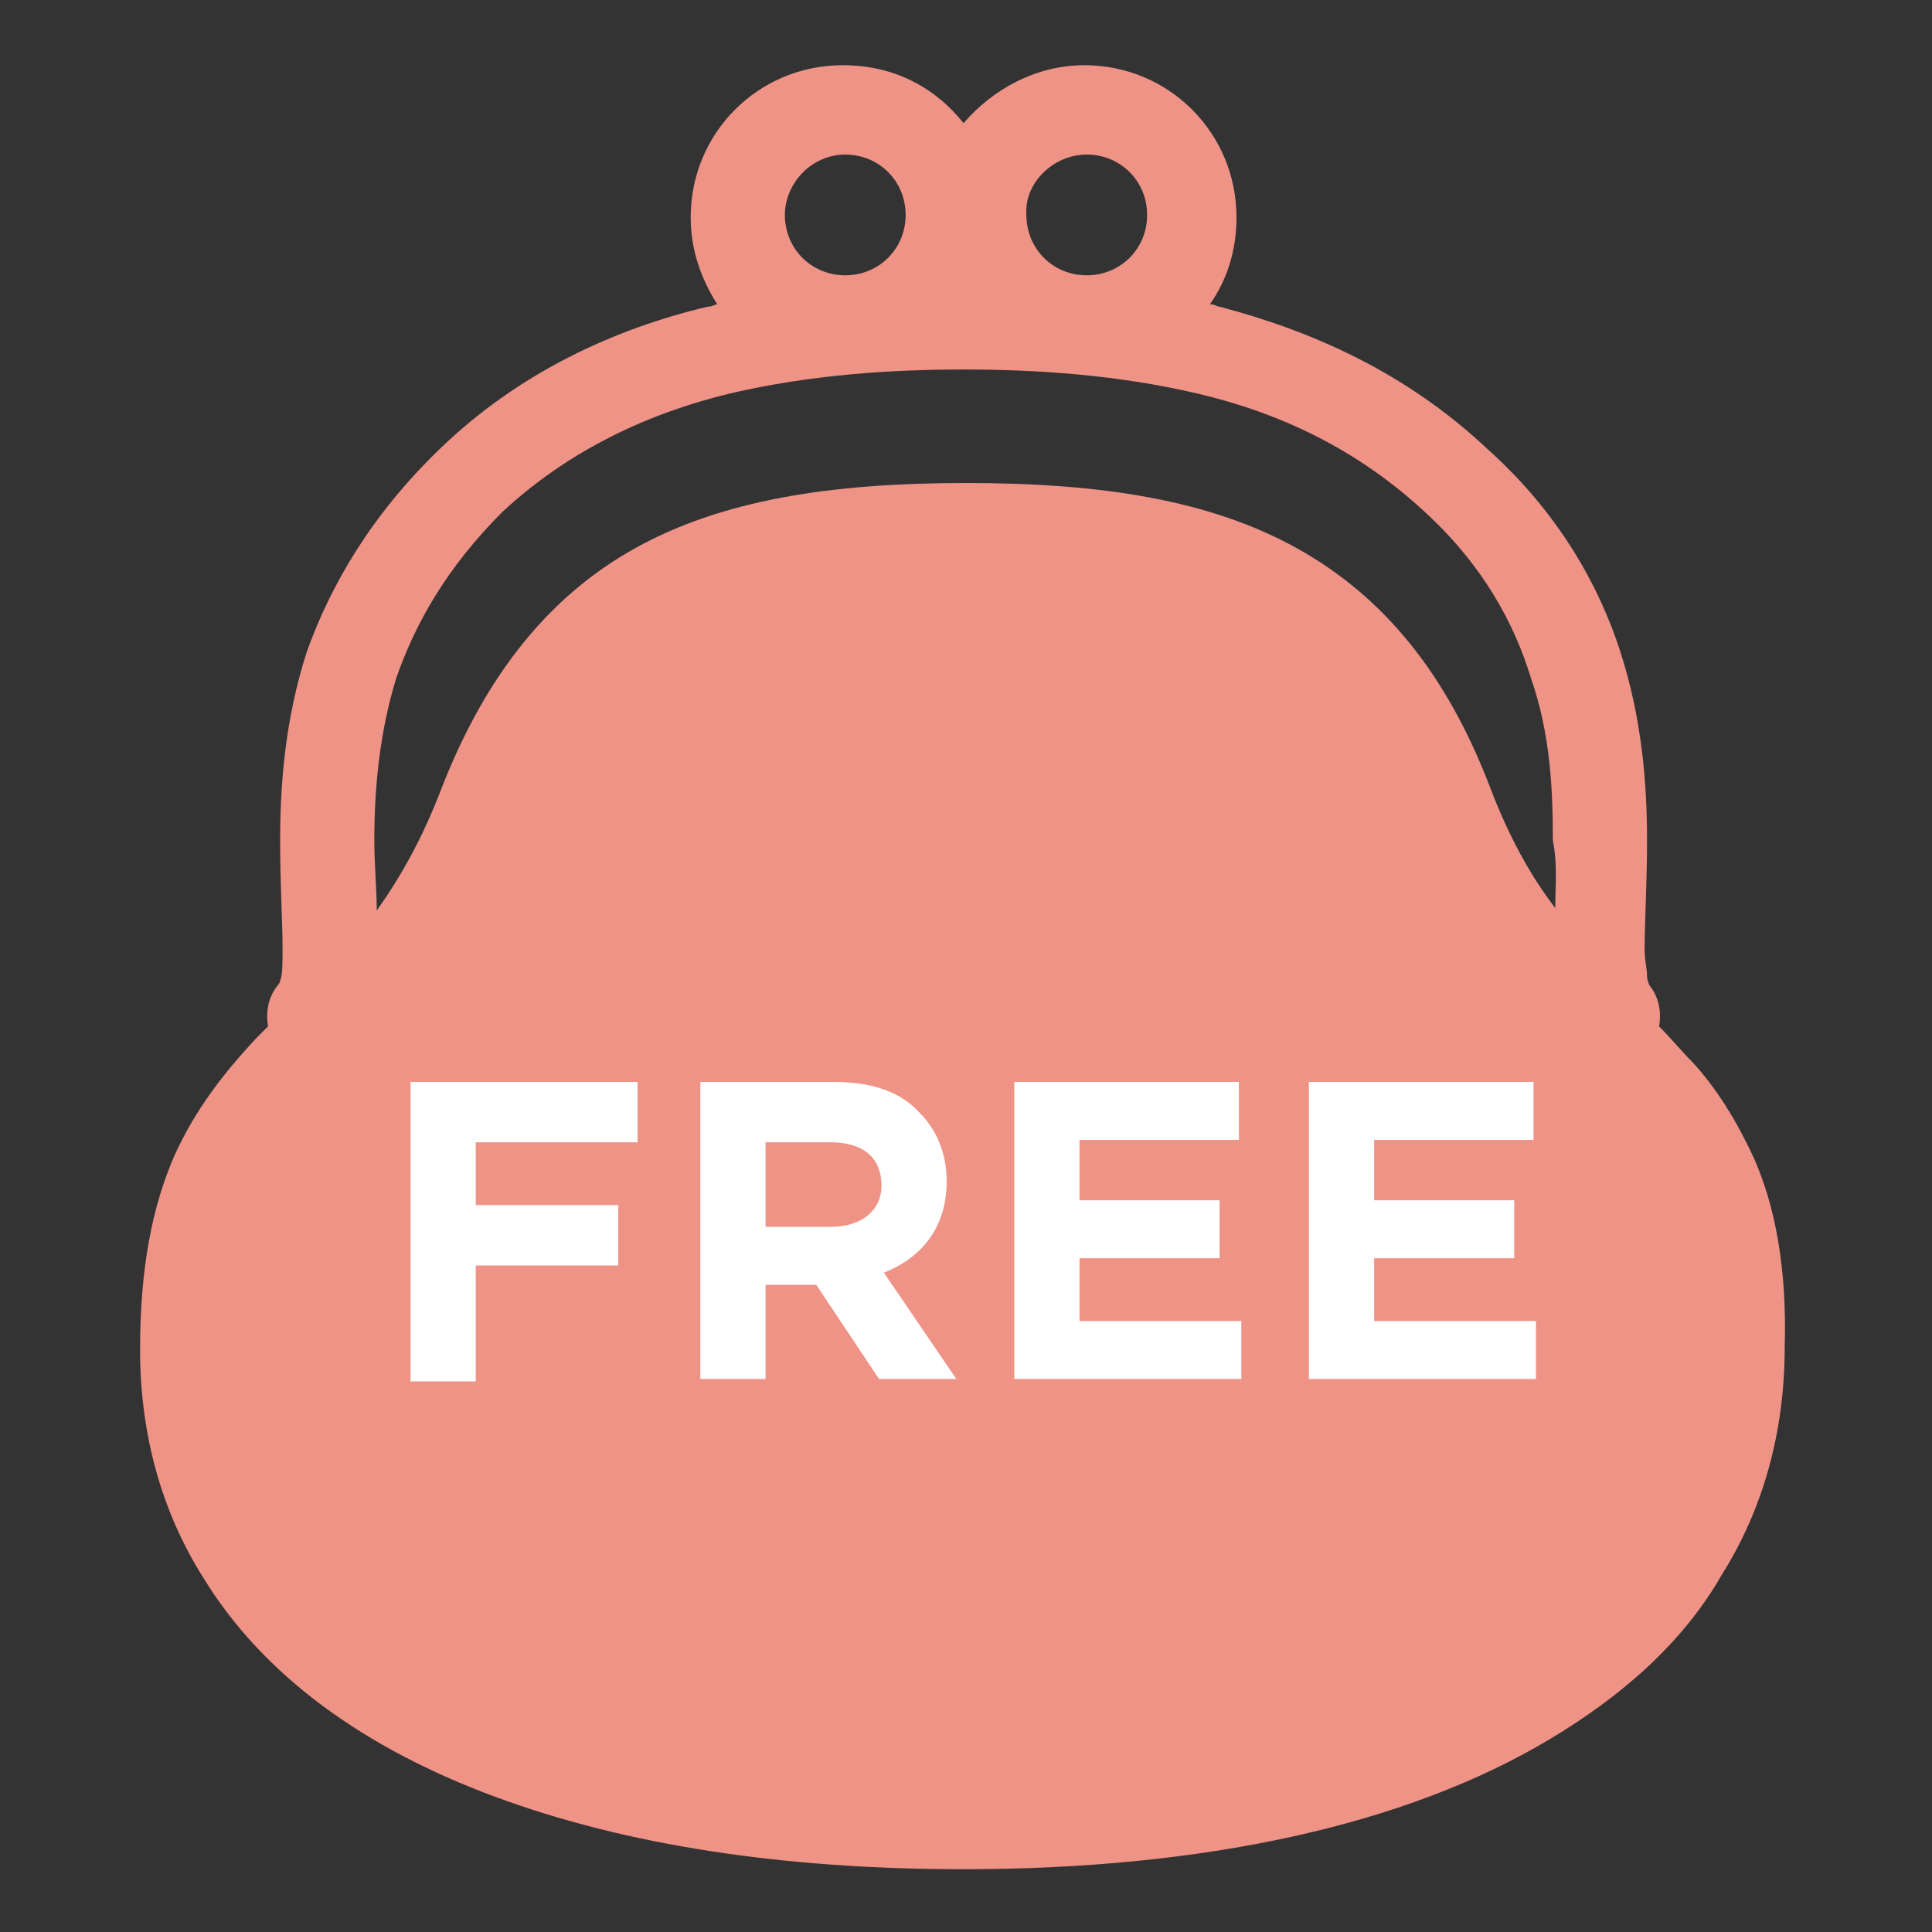
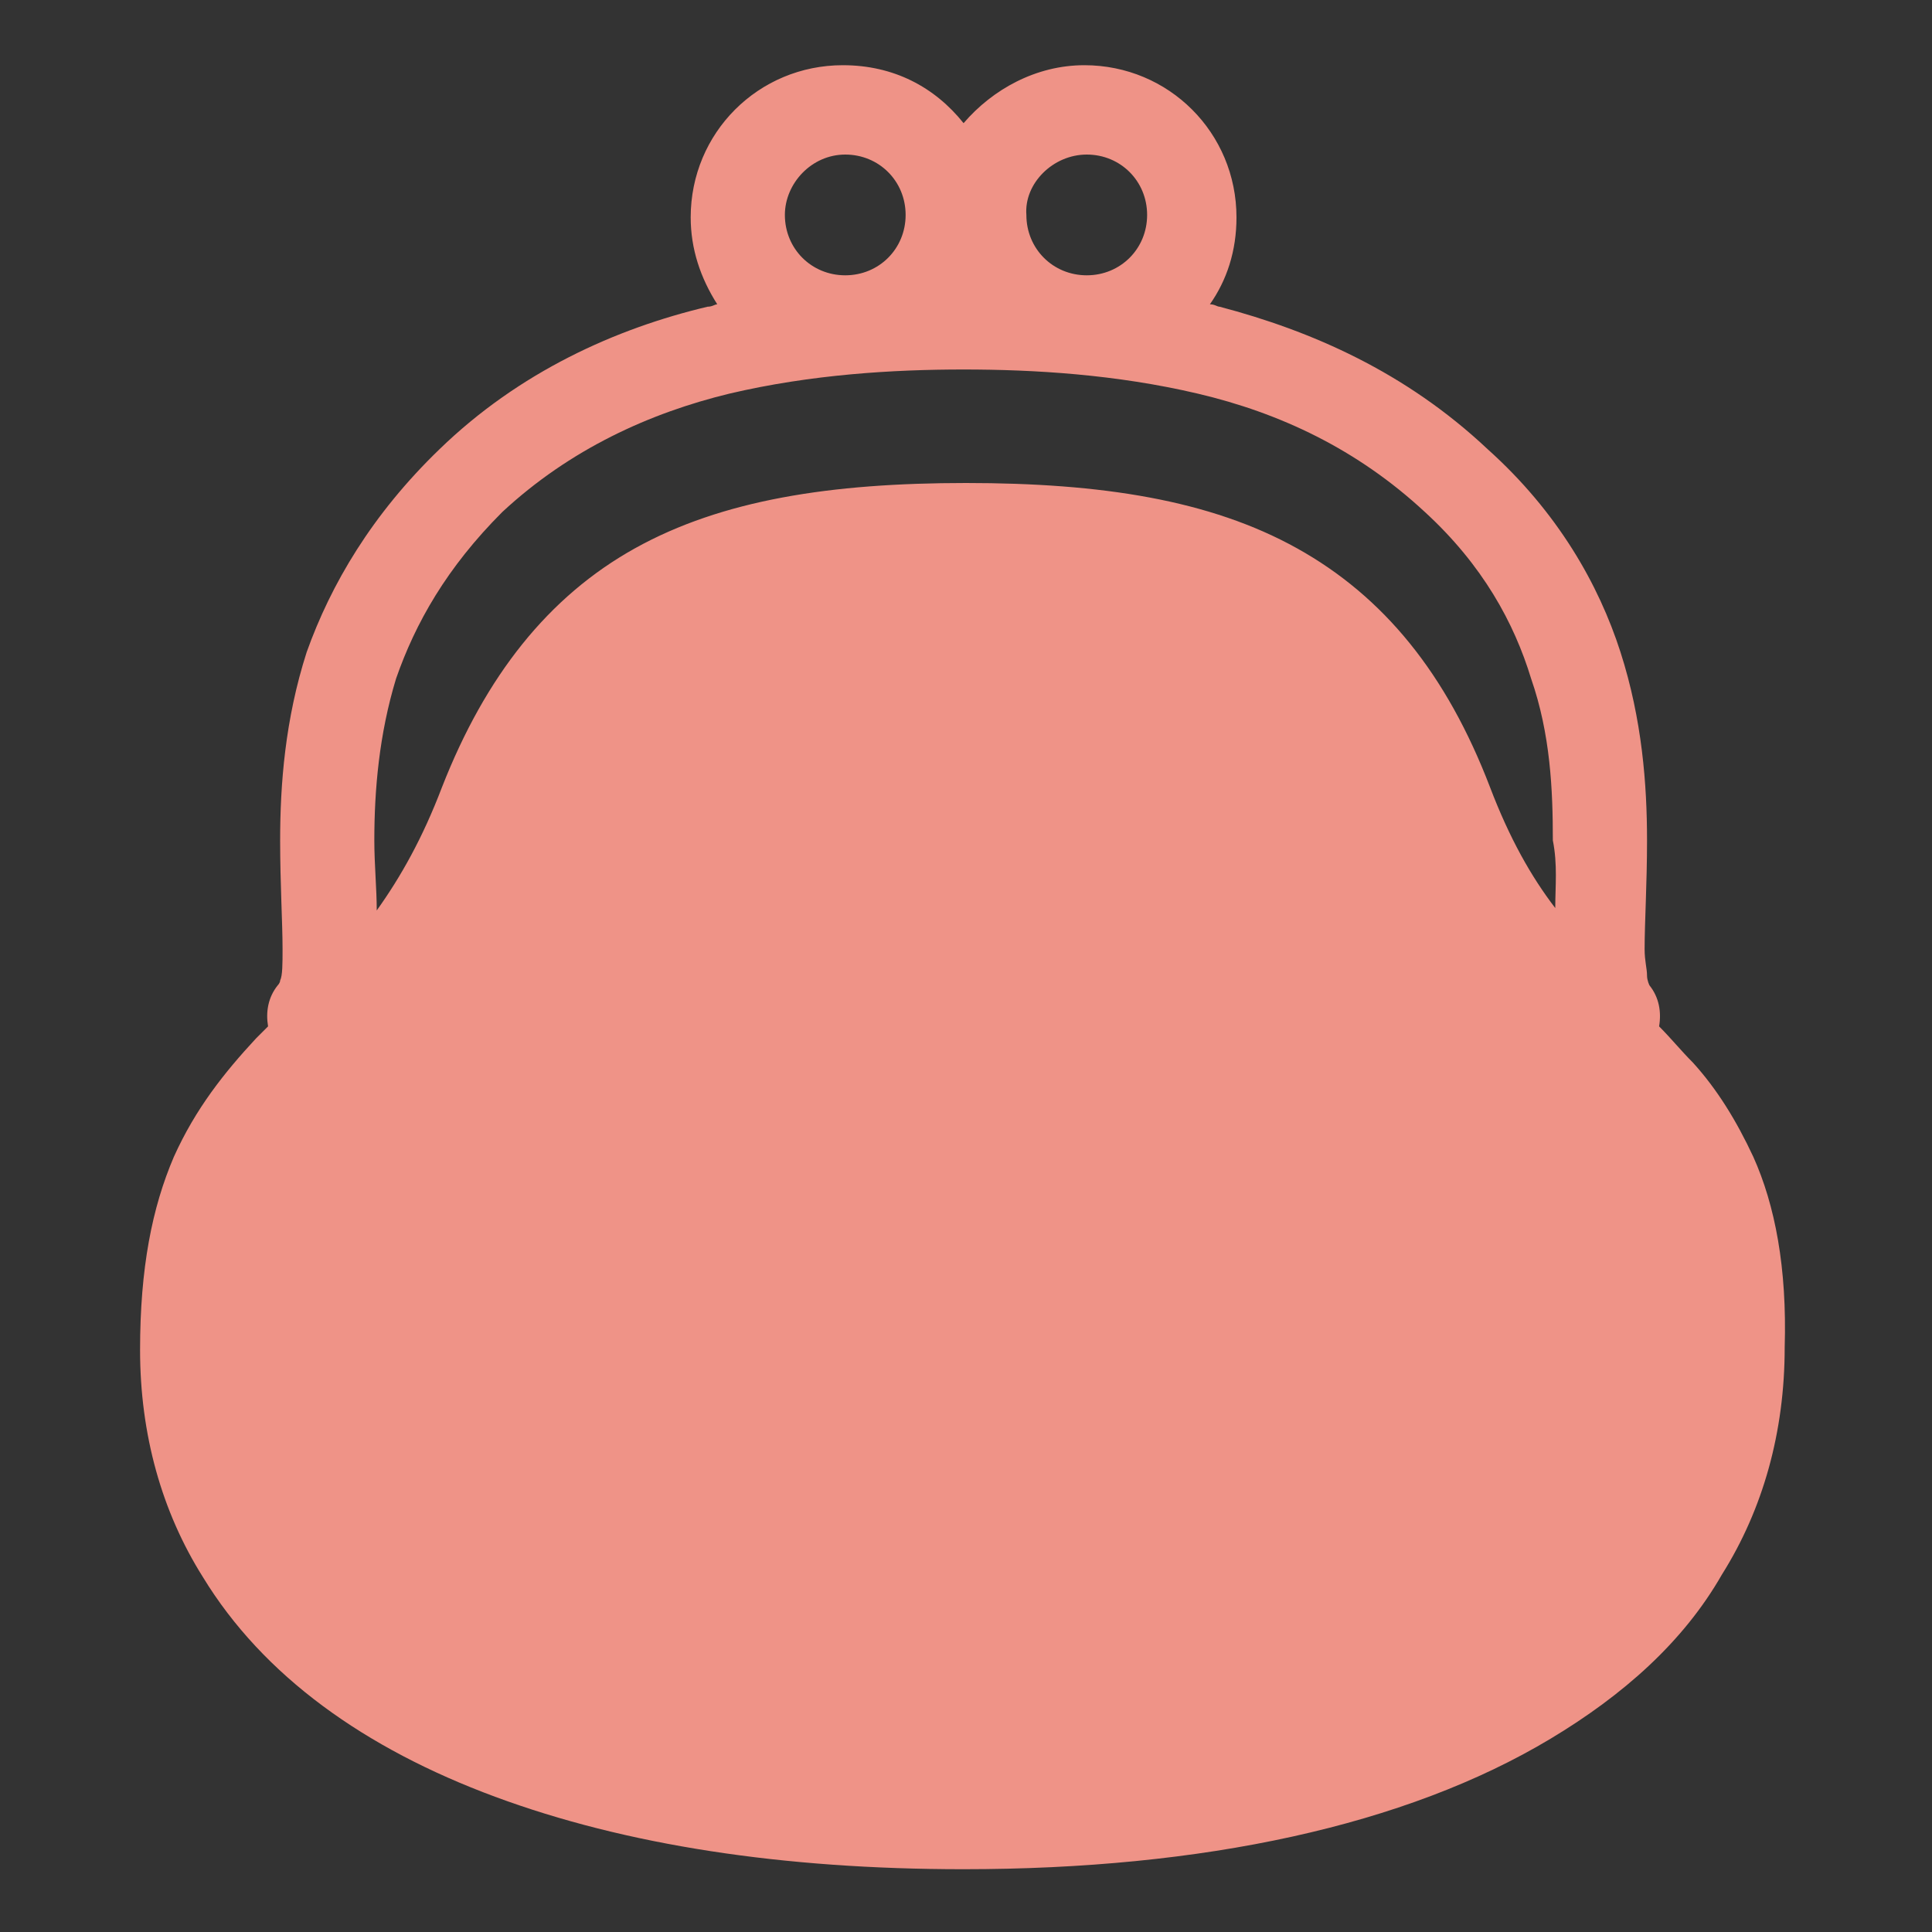
<svg xmlns="http://www.w3.org/2000/svg" viewBox="0 0 80 80">
  <rect x="0" y="0" width="80" height="80" fill="#333333" stroke="none" />
-   <path fill="none" d="M0 0h80v80H0z" />
  <path d="M72.6 47.9c-.7-1.5-1.5-2.8-2.5-3.9-.5-.5-.9-1-1.4-1.5.1-.6 0-1.2-.4-1.7 0 0-.1-.2-.1-.4 0-.3-.1-.6-.1-1.1 0-1.1.1-2.7.1-4.5 0-2.3-.2-5-1.1-7.8-.9-2.8-2.6-5.8-5.5-8.4-3.4-3.2-7.3-4.9-11.1-5.9-.1 0-.2-.1-.4-.1.7-1 1.1-2.2 1.1-3.6 0-3.5-2.8-6.3-6.3-6.3-2 0-3.8 1-5 2.4-1.2-1.5-2.9-2.4-5-2.4-3.5 0-6.3 2.8-6.3 6.3 0 1.3.4 2.5 1.1 3.6-.1 0-.2.1-.4.1-3.8.9-7.8 2.7-11.1 5.9-2.8 2.7-4.5 5.6-5.5 8.4-.9 2.8-1.1 5.5-1.1 7.8 0 1.8.1 3.4.1 4.5 0 .6 0 1.1-.1 1.3 0 .1-.1.2-.1.2-.4.5-.5 1.1-.4 1.7l-.5.5c-1.3 1.4-2.5 2.9-3.4 4.9-.9 2.1-1.4 4.6-1.4 8 0 3.5.9 6.7 2.6 9.4 2.5 4.1 6.7 7.1 12.1 9.1 5.4 2 11.9 3 19.4 3 9.9 0 18.3-1.8 24.3-5.4 3-1.8 5.5-4 7.1-6.8 1.7-2.7 2.6-5.9 2.6-9.4.1-3.3-.4-5.9-1.3-7.9zM45 6.4c1.4 0 2.5 1.1 2.5 2.5s-1.1 2.5-2.5 2.5-2.5-1.1-2.5-2.5c-.1-1.3 1.1-2.5 2.5-2.5zm-10 0c1.4 0 2.5 1.1 2.5 2.5s-1.1 2.5-2.5 2.5-2.5-1.1-2.5-2.5c0-1.3 1.1-2.5 2.5-2.5zm29.4 31.2c-1-1.3-1.9-2.9-2.7-5-1.8-4.7-4.4-7.9-8-9.9-3.6-2-8.1-2.7-13.7-2.7s-10.1.7-13.7 2.7c-3.6 2-6.2 5.3-8 9.9-.8 2.1-1.7 3.7-2.7 5.1 0-.9-.1-1.9-.1-2.9 0-2.1.2-4.4.9-6.7.8-2.3 2.1-4.6 4.4-6.9 2.8-2.6 6.1-4.1 9.4-4.9 3.4-.8 6.8-1 9.7-1 2.9 0 6.3.2 9.7 1 3.4.8 6.6 2.3 9.4 4.9 2.4 2.2 3.7 4.6 4.4 6.9.8 2.3.9 4.6.9 6.7.2 1 .1 1.9.1 2.8z" fill="#ef9387" />
-   <path d="M17 44.8h9.4v2.5h-6.7v2.6h5.9v2.5h-5.9v4.8H17V44.8zm11.9 0h5.6c1.6 0 2.8.4 3.6 1.3.7.7 1.1 1.7 1.1 2.8 0 2-1.1 3.2-2.6 3.8l3 4.4h-3.2l-2.6-3.9h-2.1v3.9H29V44.8zm5.5 6c1.3 0 2.1-.7 2.1-1.7 0-1.2-.8-1.8-2.1-1.8h-2.7v3.5h2.7zm7.6-6h9.3v2.4h-6.6v2.5h5.8v2.4h-5.8v2.6h6.7v2.4H42V44.8zm12.2 0h9.3v2.4h-6.6v2.5h5.8v2.4h-5.8v2.6h6.7v2.4h-9.4V44.8z" fill="#fff" />
</svg>